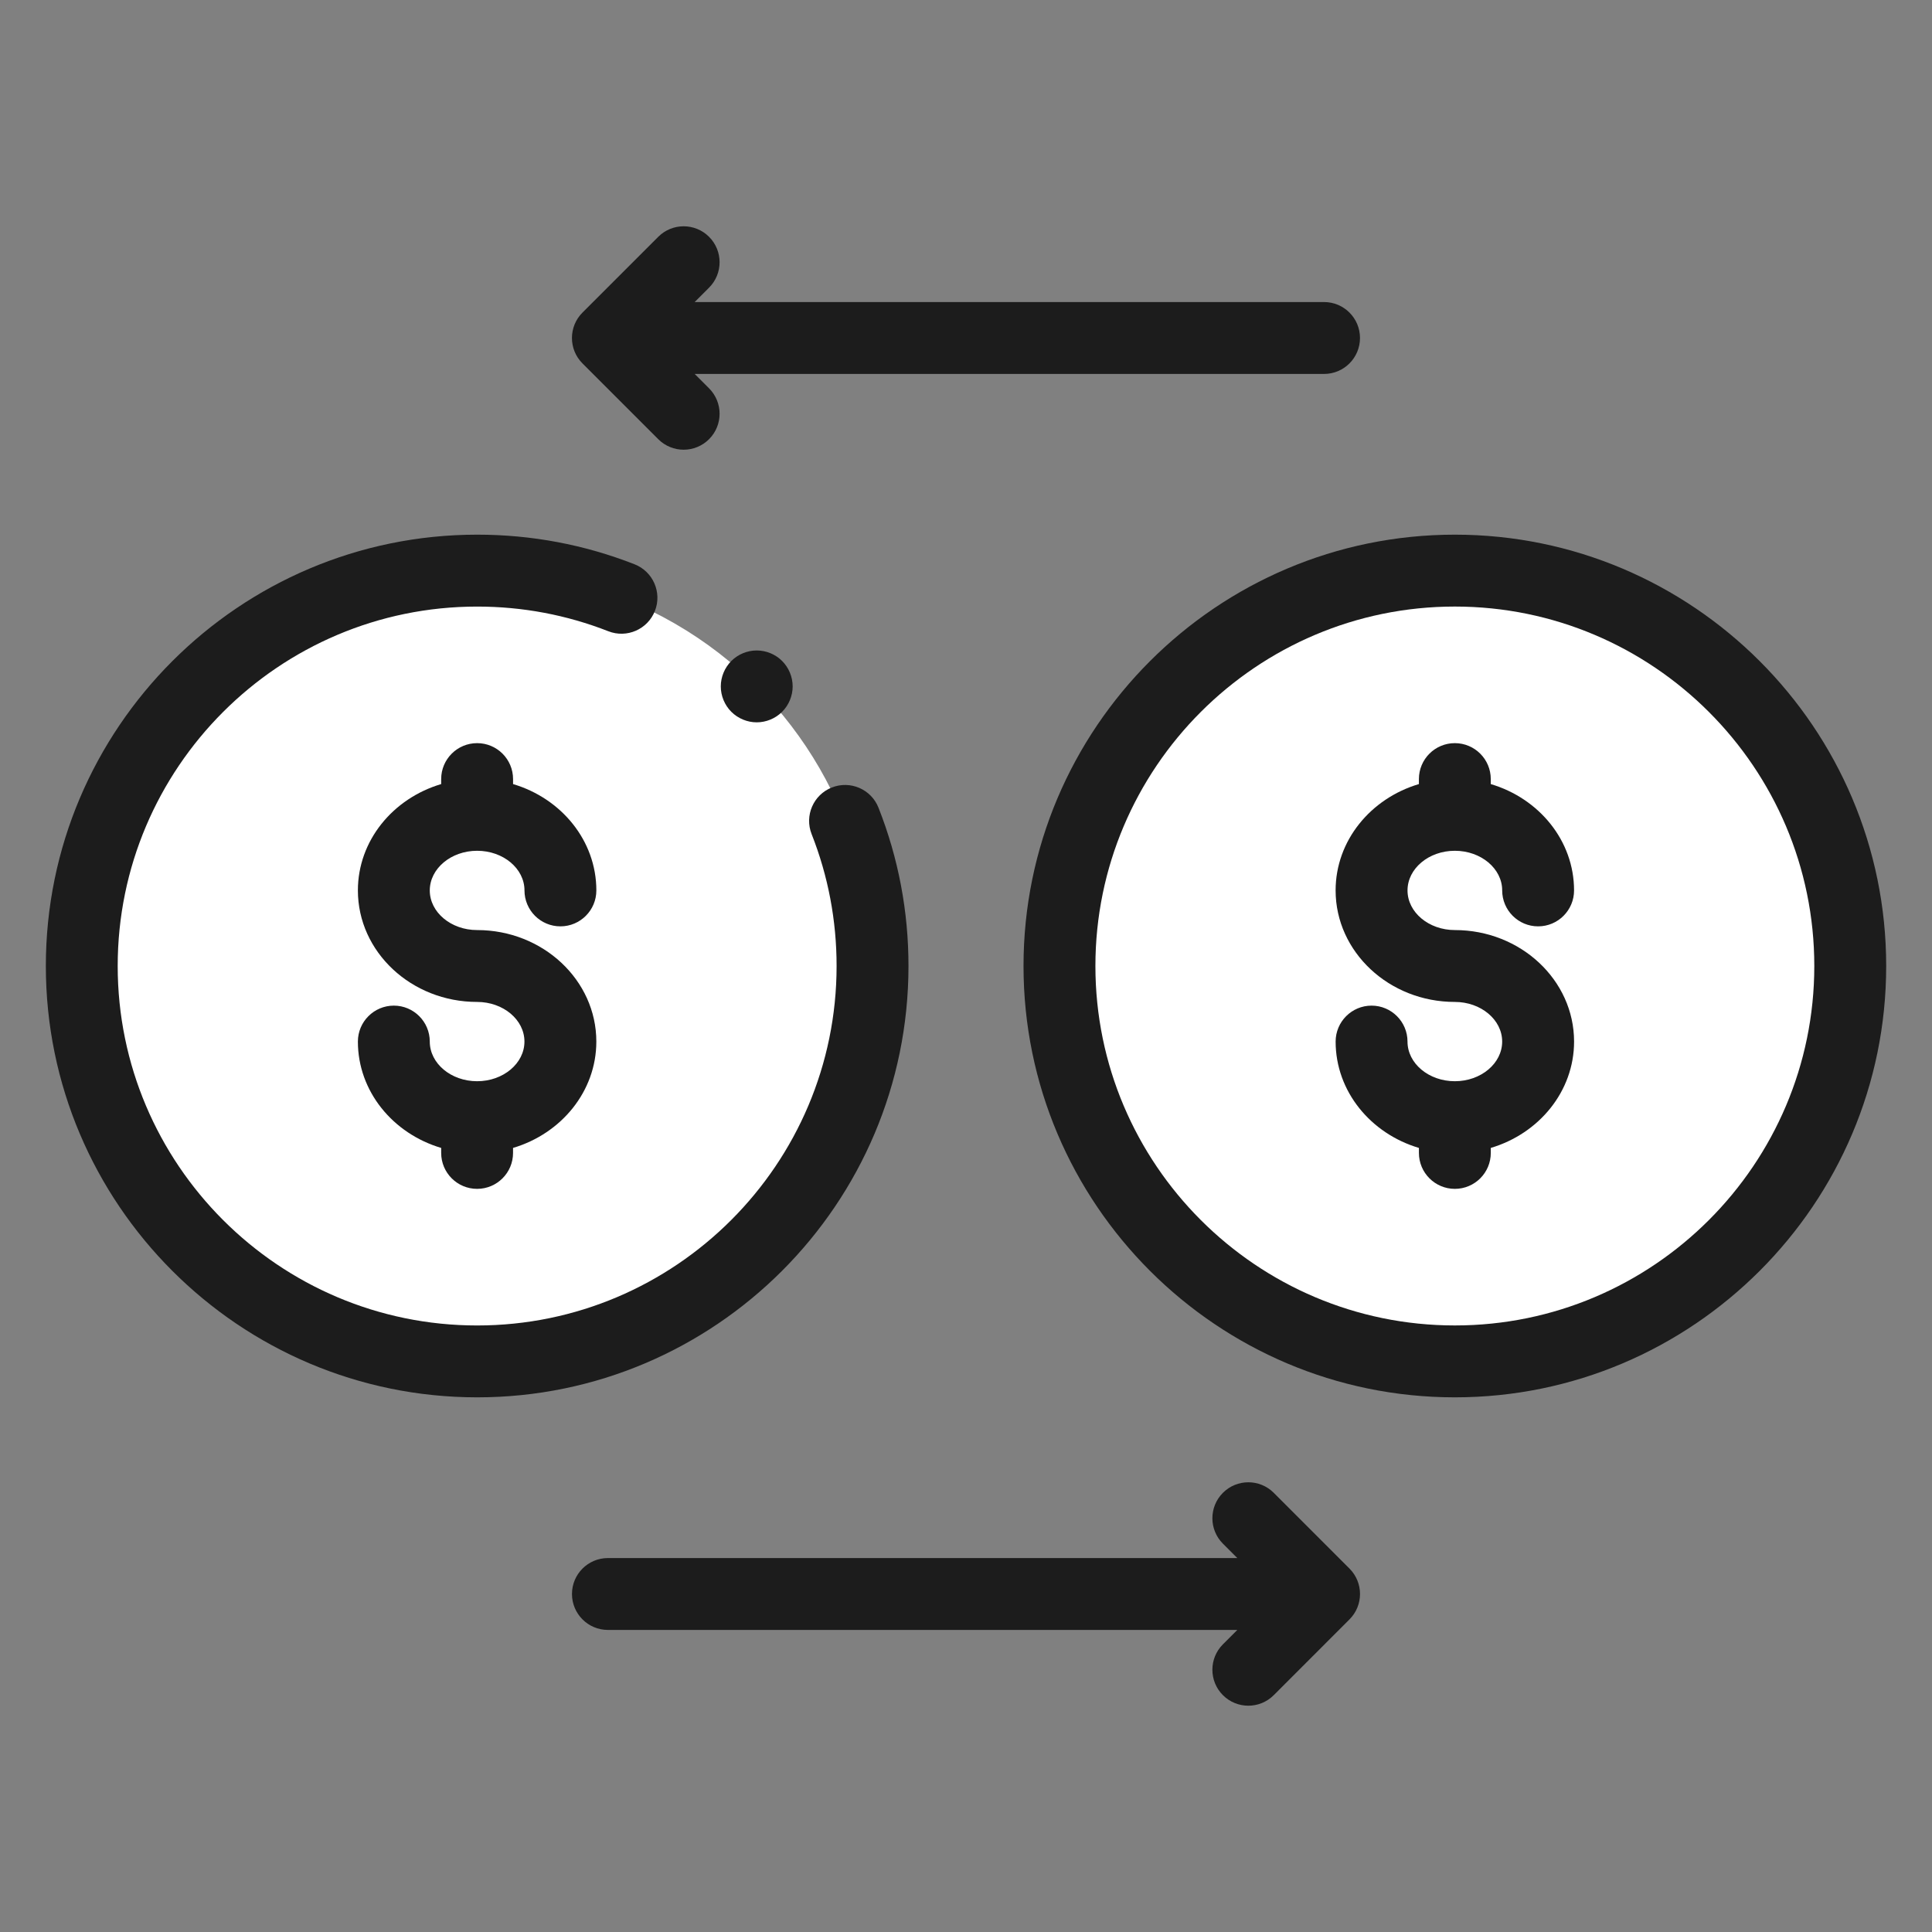
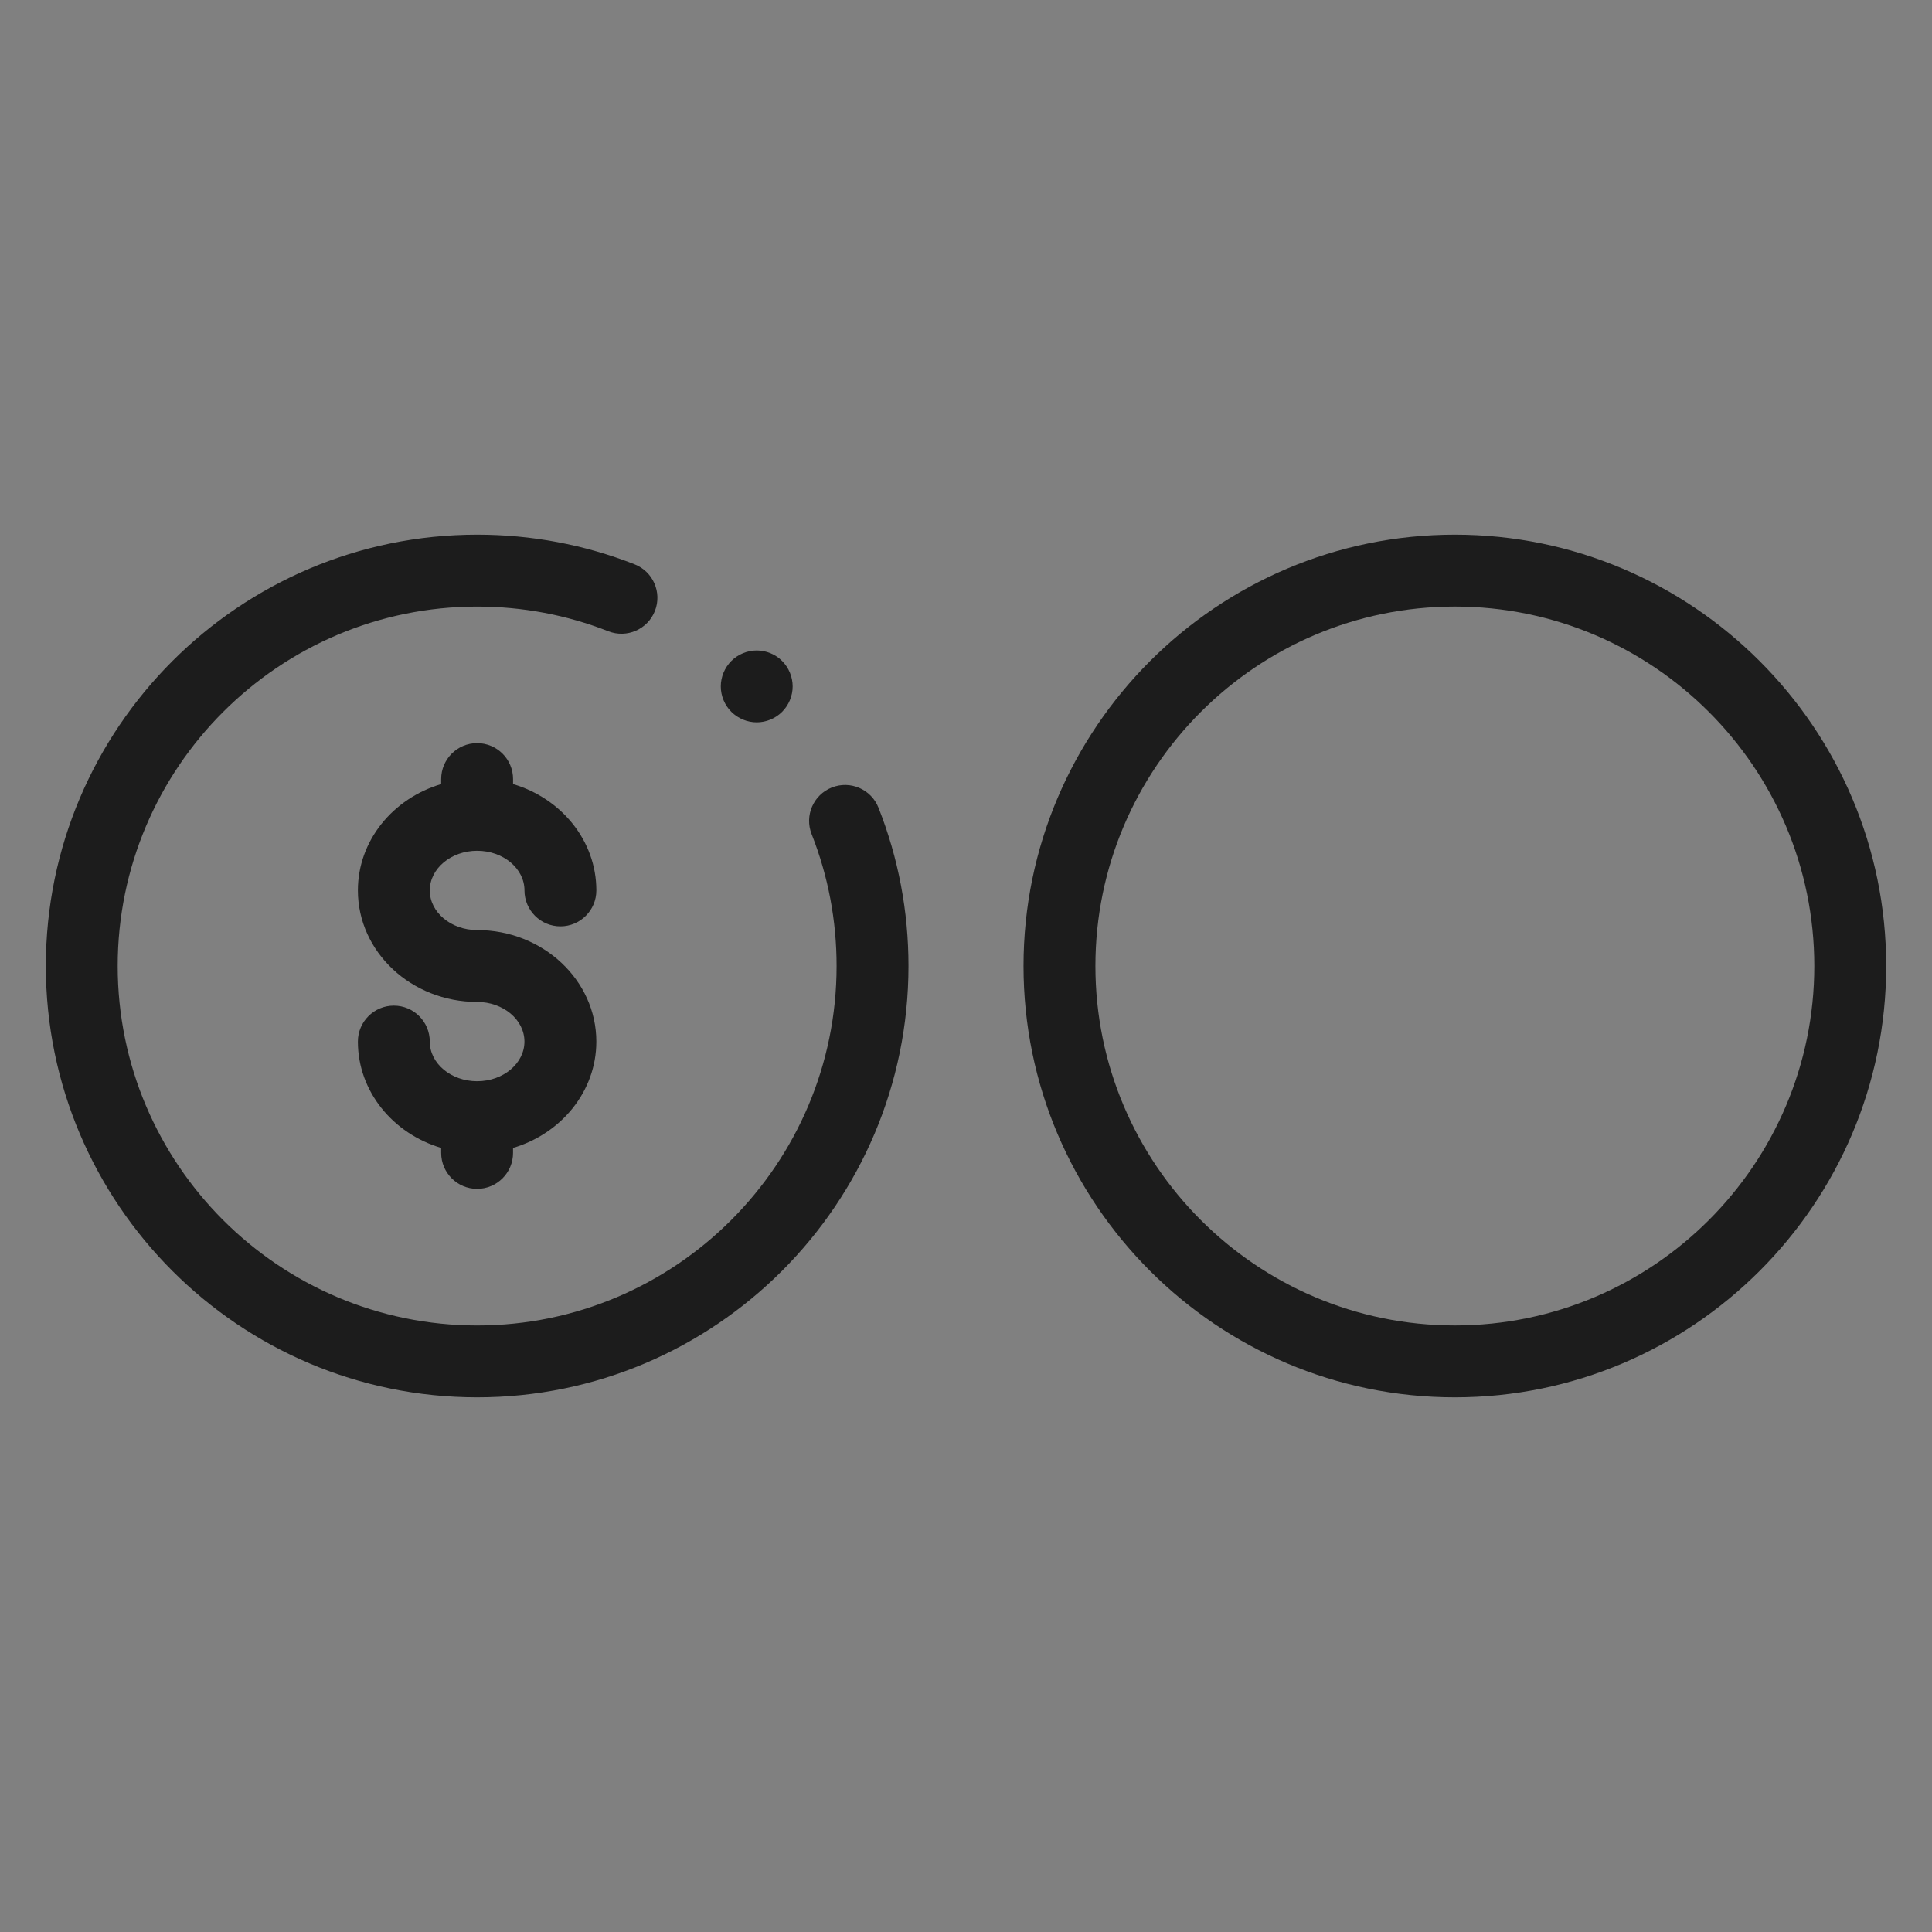
<svg xmlns="http://www.w3.org/2000/svg" version="1.1" id="Layer_1" x="0px" y="0px" width="100px" height="100px" viewBox="206 206 100 100" enable-background="new 206 206 100 100" xml:space="preserve">
  <rect x="206" y="206" width="100" height="100" fill="#808080" stroke="none" />
  <g>
-     <circle id="XMLID_3356_" fill="#FFFFFF" cx="230.697" cy="256" r="20.466" />
-     <circle id="XMLID_1779_" fill="#FFFFFF" cx="281.303" cy="256" r="20.466" />
    <path id="XMLID_222_" fill="#1C1C1C" d="M230.697,250.036c1.351,0,2.45,0.92,2.45,2.052c0,1.027,0.833,1.86,1.86,1.86   s1.86-0.833,1.86-1.86c0-2.577-1.814-4.764-4.311-5.504v-0.259c0-1.027-0.833-1.86-1.86-1.86c-1.028,0-1.861,0.833-1.861,1.86   v0.259c-2.496,0.74-4.311,2.927-4.311,5.504c0,3.183,2.768,5.772,6.171,5.772c1.351,0,2.45,0.92,2.45,2.052   c0,1.131-1.099,2.052-2.45,2.052c-1.351,0-2.45-0.921-2.45-2.052c0-1.027-0.833-1.861-1.86-1.861c-1.028,0-1.861,0.834-1.861,1.861   c0,2.576,1.814,4.764,4.311,5.504v0.259c0,1.027,0.833,1.86,1.86,1.86s1.86-0.833,1.86-1.86v-0.259   c2.496-0.74,4.311-2.928,4.311-5.504c0-3.184-2.769-5.772-6.171-5.772c-1.351,0-2.45-0.92-2.45-2.051   C228.247,250.957,229.346,250.036,230.697,250.036z" />
    <path id="XMLID_242_" fill="#1C1C1C" d="M253.023,256c0-2.828-0.522-5.584-1.552-8.193c-0.377-0.956-1.458-1.424-2.414-1.047   s-1.425,1.458-1.047,2.414c0.857,2.172,1.292,4.469,1.292,6.827c0,10.259-8.347,18.605-18.605,18.605s-18.605-8.347-18.605-18.605   s8.346-18.605,18.605-18.605c2.344,0,4.628,0.43,6.79,1.277c0.957,0.375,2.036-0.096,2.412-1.053   c0.375-0.957-0.096-2.036-1.053-2.412c-2.596-1.018-5.337-1.534-8.147-1.534c-12.311,0-22.326,10.016-22.326,22.326   s10.015,22.326,22.326,22.326S253.023,268.311,253.023,256L253.023,256z" />
-     <path id="XMLID_243_" fill="#1C1C1C" d="M281.303,250.036c1.351,0,2.45,0.92,2.45,2.052c0,1.027,0.833,1.86,1.86,1.86   s1.86-0.833,1.86-1.86c0-2.577-1.814-4.764-4.311-5.504v-0.259c0-1.027-0.833-1.86-1.86-1.86s-1.86,0.833-1.86,1.86v0.259   c-2.496,0.74-4.311,2.927-4.311,5.504c0,3.183,2.769,5.772,6.171,5.772c1.351,0,2.45,0.92,2.45,2.052   c0,1.131-1.099,2.052-2.45,2.052c-1.351,0-2.45-0.921-2.45-2.052c0-1.027-0.833-1.861-1.86-1.861s-1.86,0.834-1.86,1.861   c0,2.576,1.814,4.764,4.311,5.504v0.259c0,1.027,0.833,1.86,1.86,1.86s1.86-0.833,1.86-1.86v-0.259   c2.496-0.74,4.311-2.928,4.311-5.504c0-3.184-2.768-5.772-6.171-5.772c-1.351,0-2.45-0.92-2.45-2.051   C278.853,250.957,279.952,250.036,281.303,250.036z" />
    <path id="XMLID_676_" fill="#1C1C1C" d="M281.303,233.674c-12.311,0-22.326,10.015-22.326,22.326   c0,12.311,10.016,22.326,22.326,22.326s22.326-10.016,22.326-22.326S293.613,233.674,281.303,233.674z M281.303,274.605   c-10.259,0-18.605-8.347-18.605-18.605c0-10.259,8.347-18.605,18.605-18.605s18.605,8.346,18.605,18.605   C299.908,266.259,291.562,274.605,281.303,274.605z" />
-     <path id="XMLID_677_" fill="#1C1C1C" d="M271.929,283.268c-0.727-0.727-1.904-0.727-2.631,0s-0.727,1.905,0,2.632l0.745,0.745   h-32.578c-1.028,0-1.86,0.833-1.86,1.86s0.833,1.86,1.86,1.86h32.578l-0.745,0.745c-0.727,0.727-0.727,1.905,0,2.632   c0.362,0.363,0.839,0.545,1.315,0.545c0.476,0,0.952-0.182,1.315-0.545l3.921-3.922c0.727-0.727,0.727-1.904,0-2.631   L271.929,283.268z" />
-     <path id="XMLID_678_" fill="#1C1C1C" d="M240.071,228.732c0.363,0.363,0.839,0.545,1.315,0.545s0.953-0.182,1.315-0.545   c0.727-0.727,0.727-1.905,0-2.632l-0.745-0.745h32.577c1.028,0,1.86-0.833,1.86-1.861c0-1.027-0.832-1.86-1.86-1.86h-32.577   l0.745-0.745c0.727-0.727,0.727-1.905,0-2.631c-0.726-0.727-1.904-0.727-2.631,0l-3.921,3.921c-0.727,0.727-0.727,1.904,0,2.631   L240.071,228.732z" />
    <path id="XMLID_679_" fill="#1C1C1C" d="M243.853,240.213c-0.346,0.346-0.545,0.826-0.545,1.315s0.199,0.97,0.545,1.315   s0.826,0.545,1.315,0.545c0.489,0,0.969-0.199,1.315-0.545c0.346-0.346,0.545-0.826,0.545-1.315s-0.199-0.969-0.545-1.315   c-0.346-0.348-0.826-0.545-1.315-0.545S244.199,239.866,243.853,240.213z" />
  </g>
</svg>